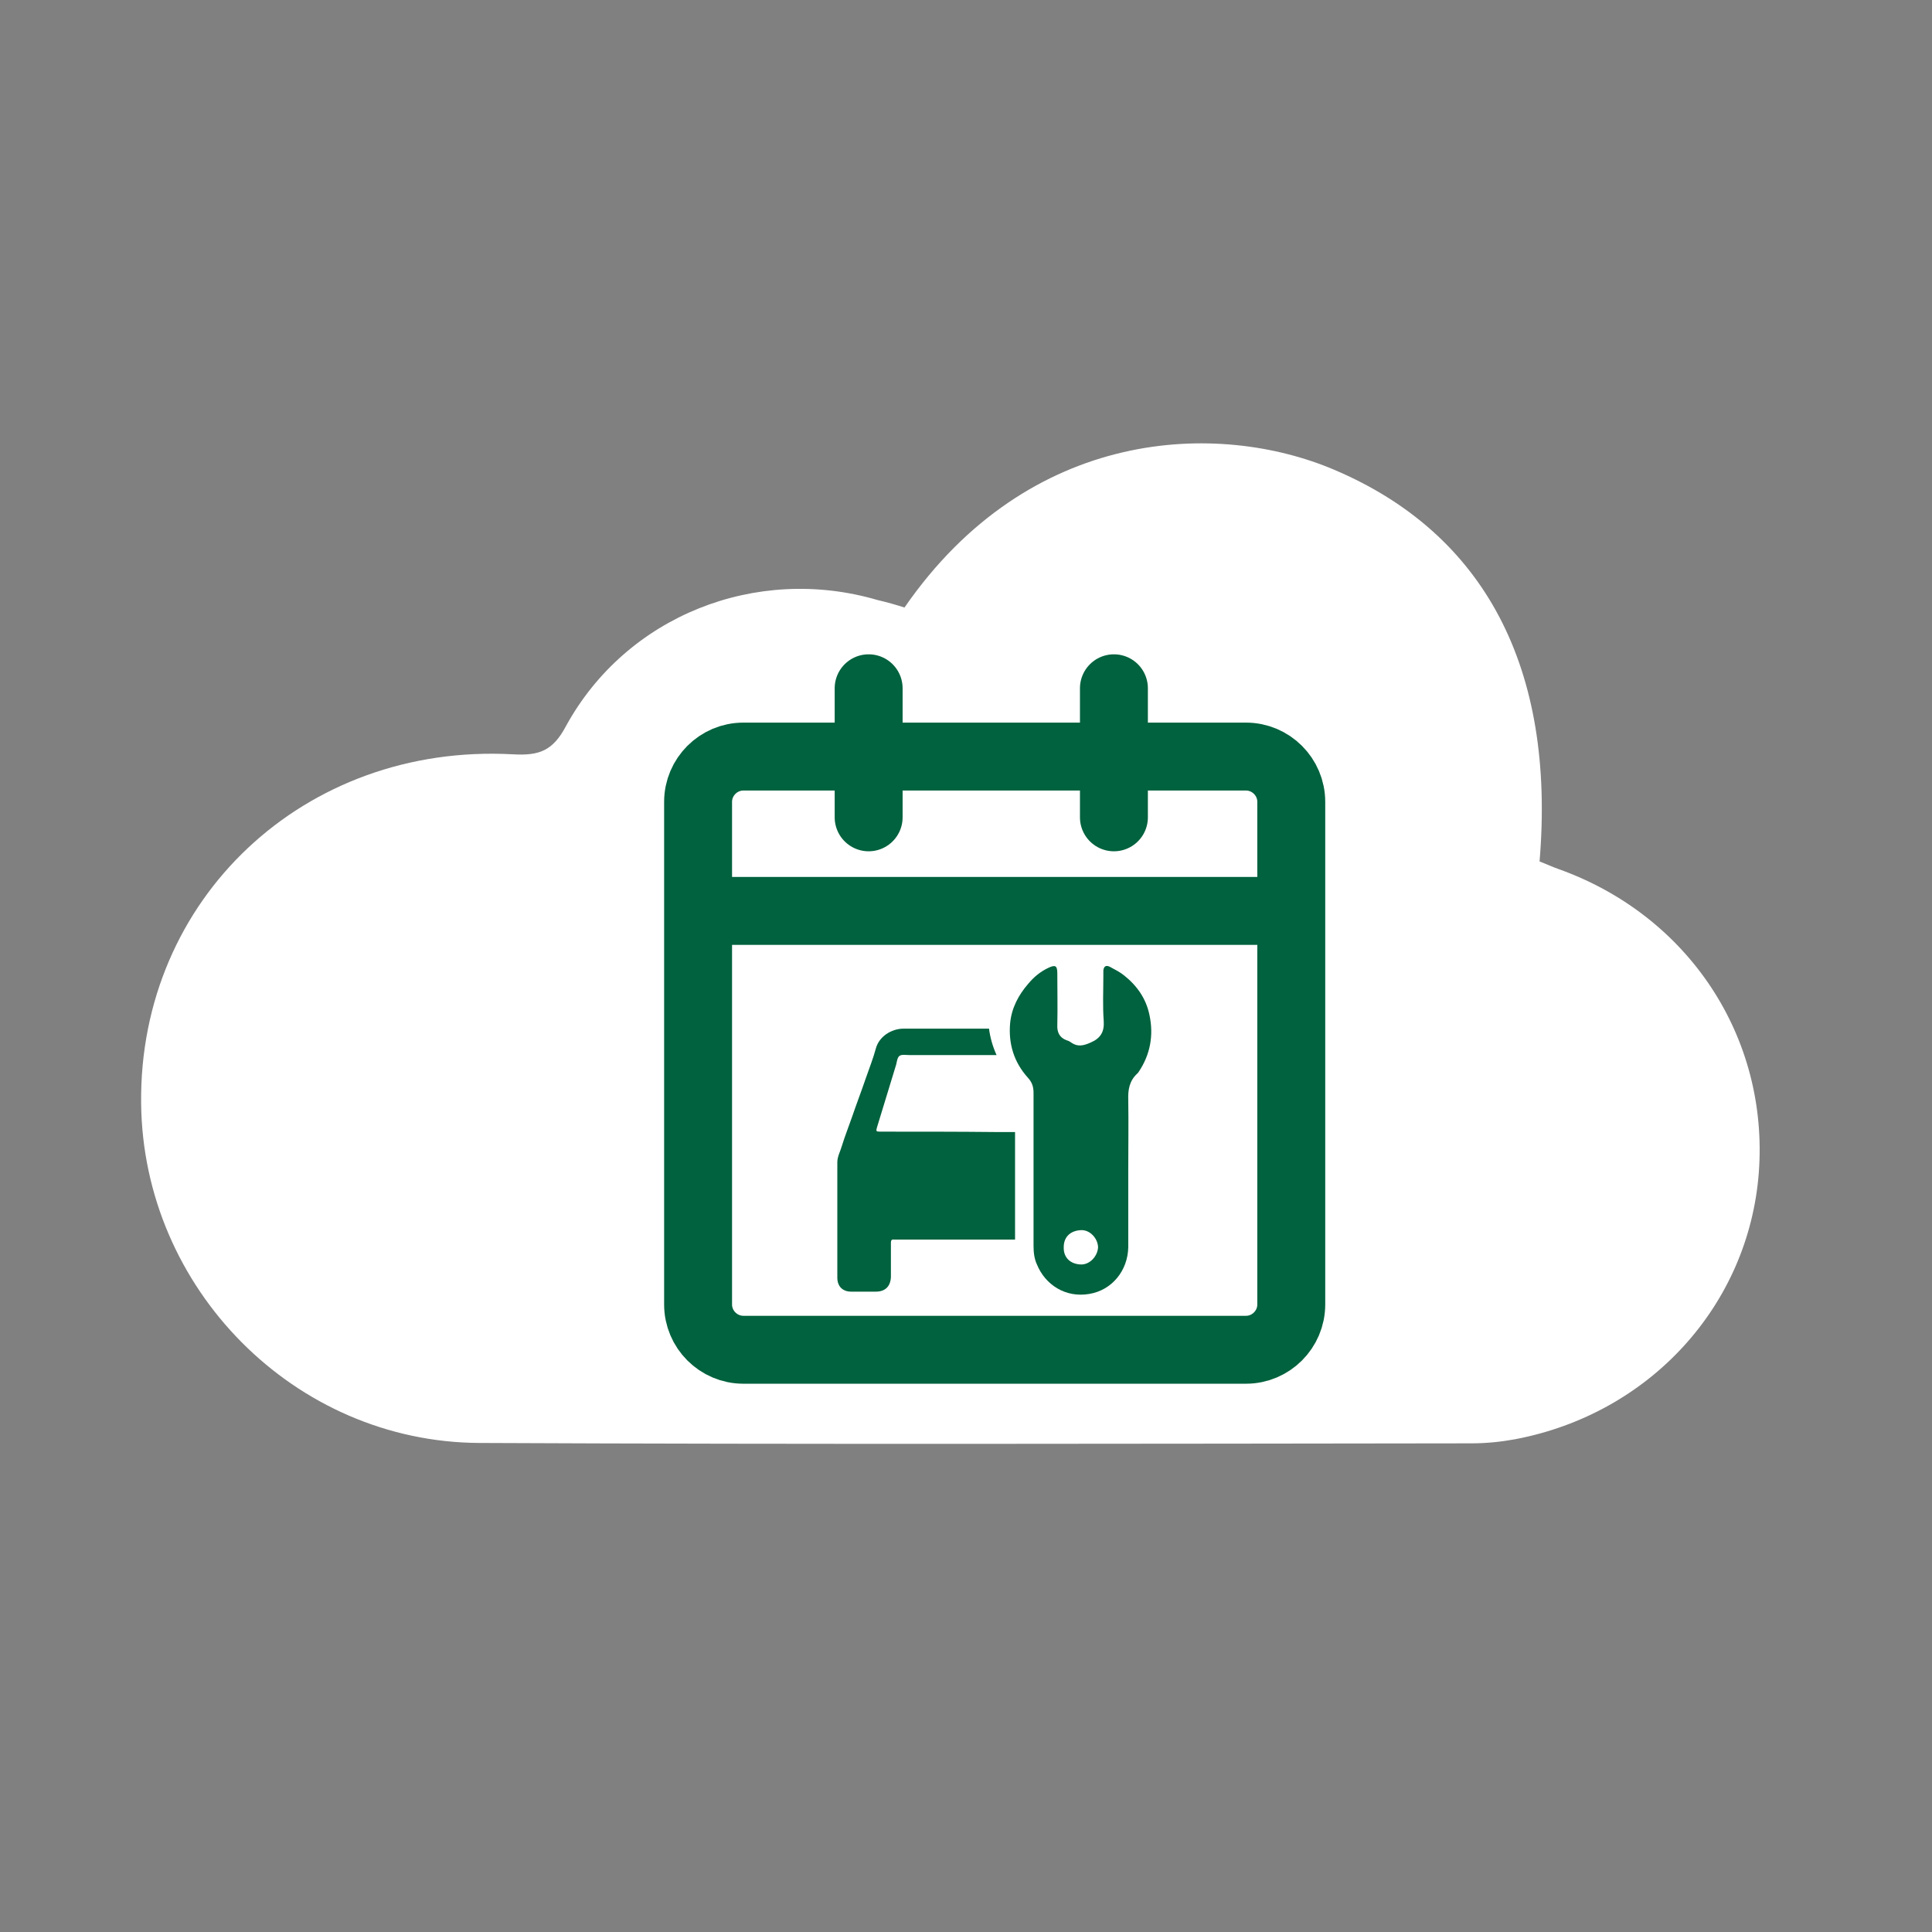
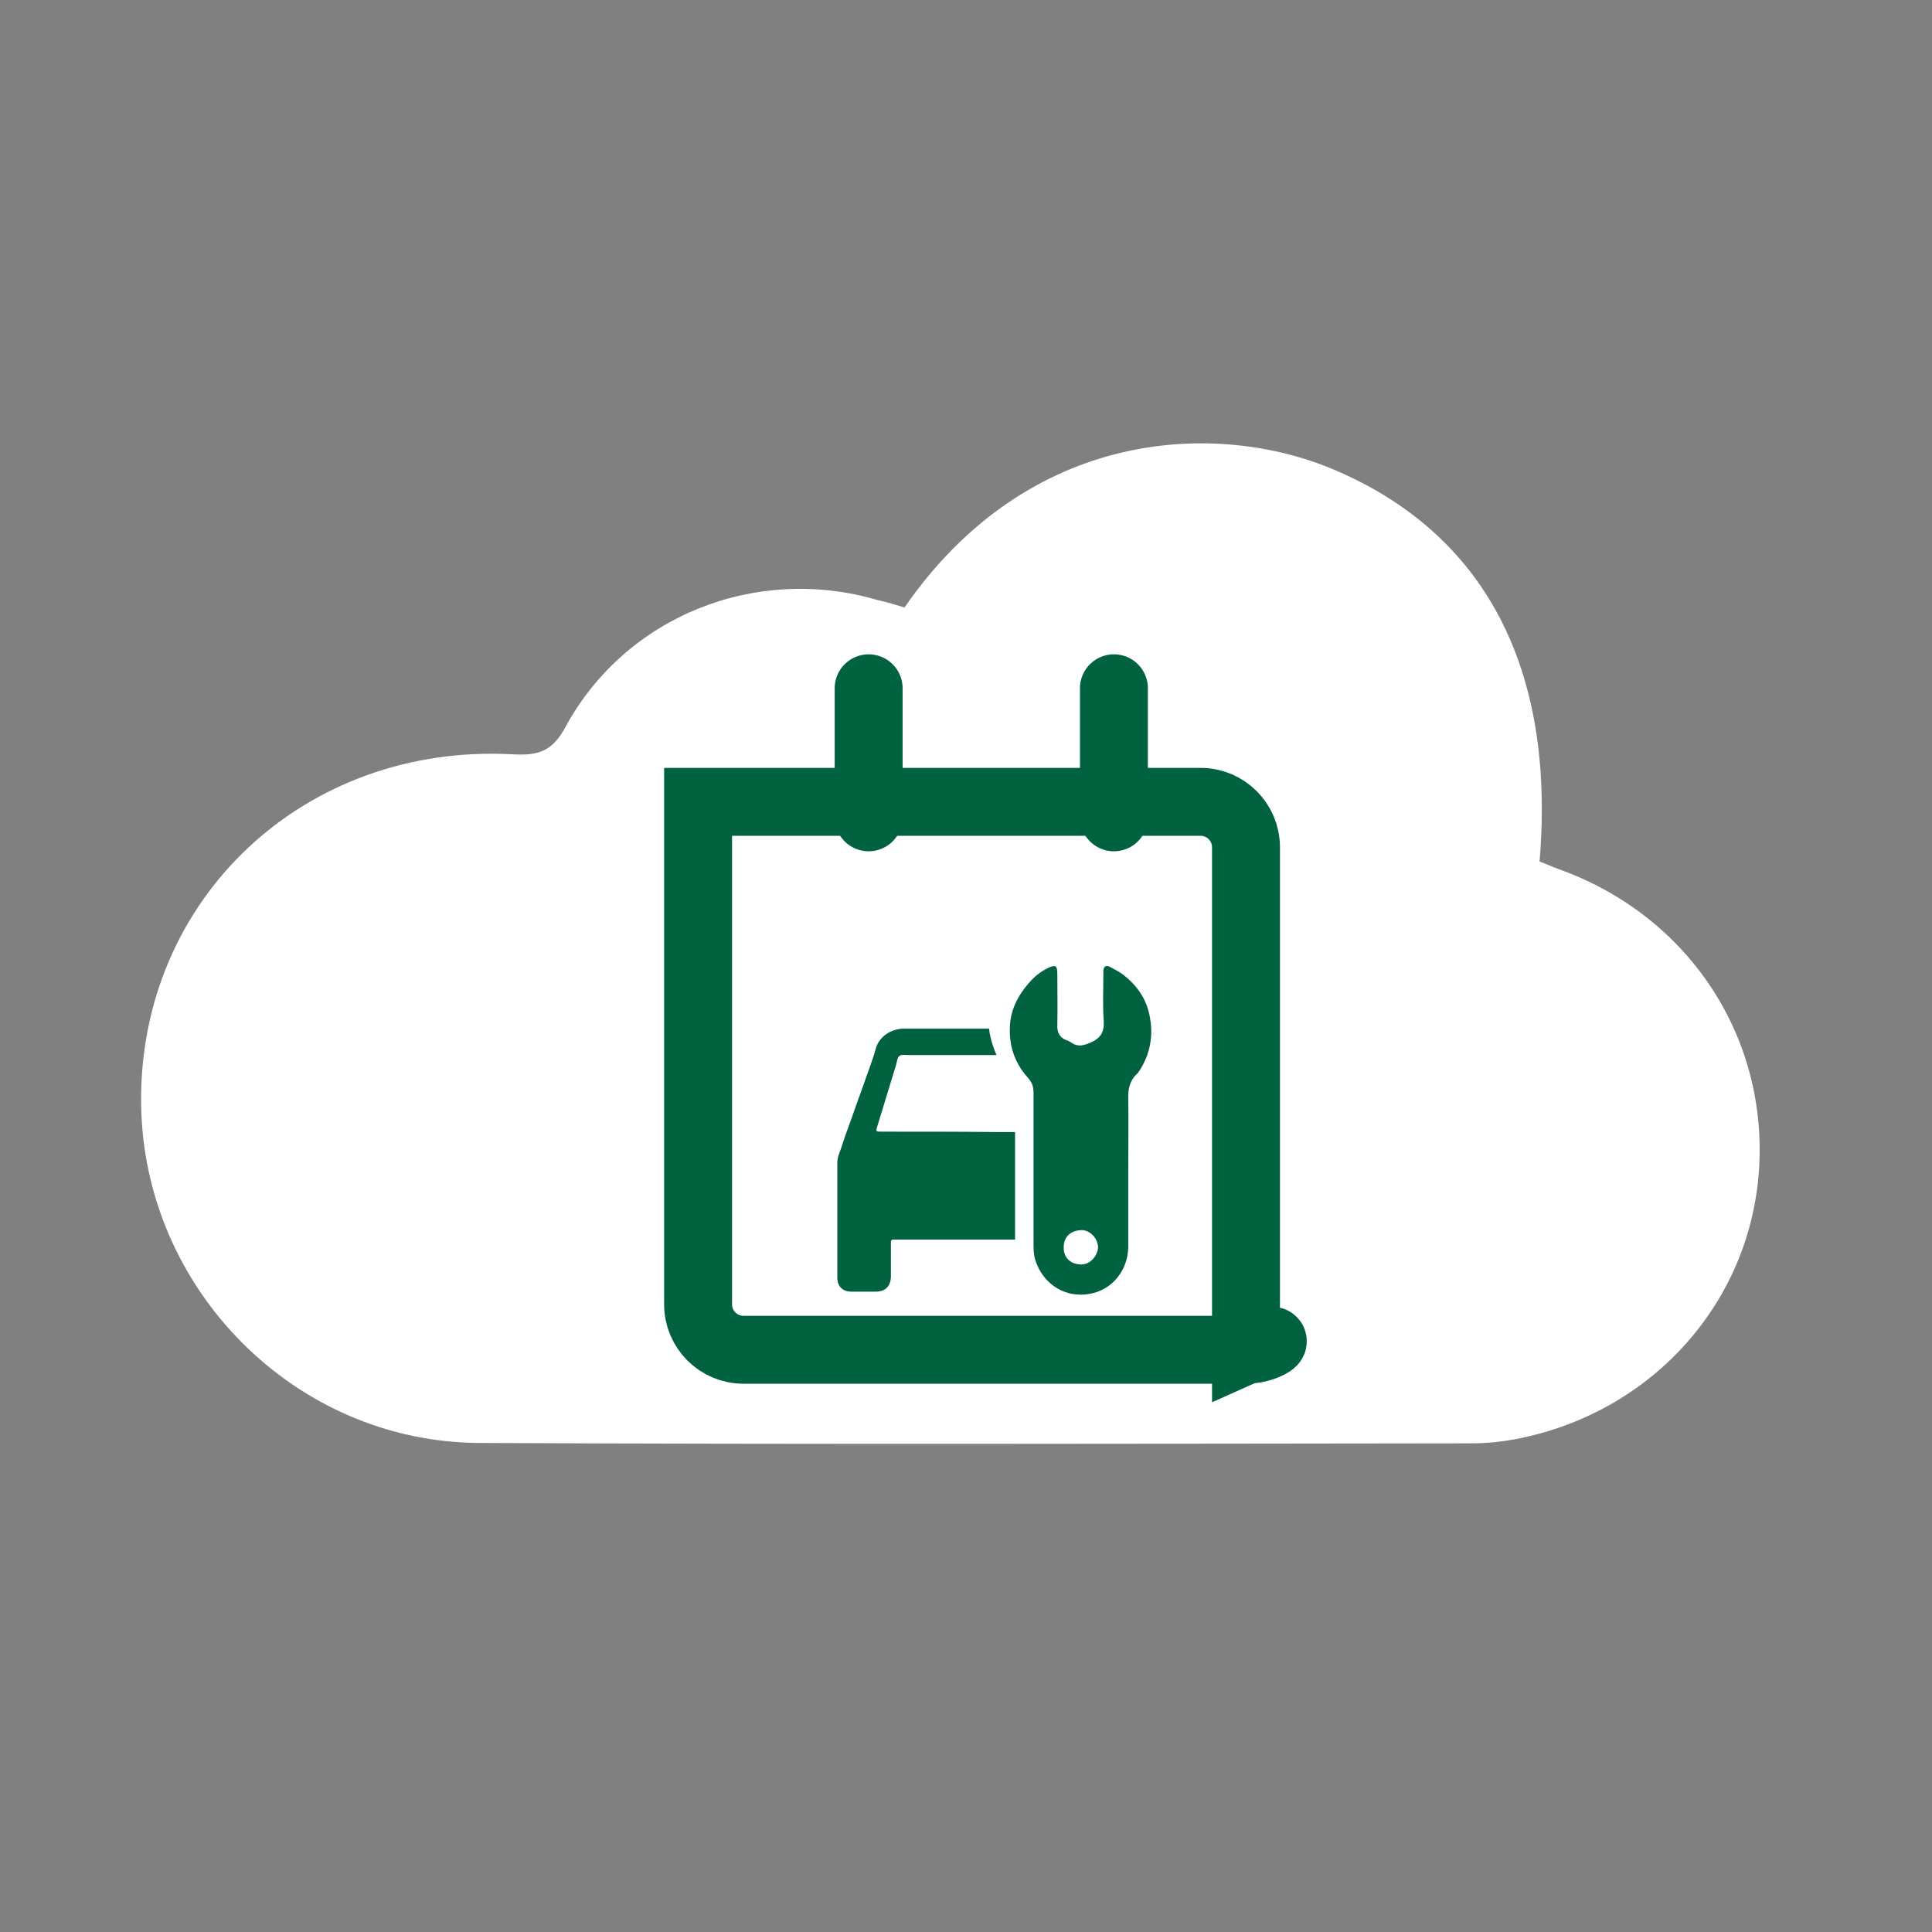
<svg xmlns="http://www.w3.org/2000/svg" version="1.1" x="0px" y="0px" viewBox="0 0 512 512" style="enable-background:new 0 0 512 512;" xml:space="preserve">
  <rect x="0" y="0" width="512" height="512" fill="#808080" stroke="none" />
  <style type="text/css">
	.st0{fill:#FFFFFF;}
	.st1{fill:none;stroke:#00623E;stroke-width:18;stroke-miterlimit:10;}
	.st2{fill:none;stroke:#00623E;stroke-width:18;stroke-linecap:round;stroke-miterlimit:10;}
	.st3{fill:#00623E;}
	.st4{fill:#007D40;}
</style>
  <g id="Ebene_2">
</g>
  <g id="Mitte">
</g>
  <g id="Oben">
    <g>
      <path class="st0" d="M239.7,161c33.1-47.9,83.1-49.6,113.9-36.5c39.8,16.9,58.7,52.5,54.4,103.8c1.6,0.6,3.3,1.4,5,2    c34.5,12.3,55.8,44.6,53.1,80.5c-2.7,35.1-28.8,63.8-64.5,70.6c-3.8,0.7-7.7,1.1-11.6,1.1c-87.6,0.1-175.2,0.3-262.9-0.1    c-49.1-0.2-89.2-41-89.7-90c-0.6-54.2,43.3-95.5,98.5-92.5c7,0.4,10.6-0.9,14.1-7.5c16-29.2,50.4-42.8,82.5-33.4    C235.1,159.6,237.5,160.3,239.7,161z" />
    </g>
-     <path class="st1" d="M330.2,357.7H197c-6.6,0-12-5.4-12-12V212.5c0-6.6,5.4-12,12-12h133.2c6.6,0,12,5.4,12,12v133.2   C342.2,352.3,336.8,357.7,330.2,357.7z" />
-     <line class="st1" x1="185" y1="241.4" x2="342.2" y2="241.4" />
+     <path class="st1" d="M330.2,357.7H197c-6.6,0-12-5.4-12-12V212.5h133.2c6.6,0,12,5.4,12,12v133.2   C342.2,352.3,336.8,357.7,330.2,357.7z" />
    <line class="st2" x1="230.2" y1="216.6" x2="230.2" y2="182.4" />
    <line class="st2" x1="295.2" y1="216.6" x2="295.2" y2="182.4" />
    <g>
      <path class="st3" d="M304.6,268.9c-0.9-4.3-3.3-7.7-6.7-10.4c-1.1-0.9-2.5-1.6-3.8-2.3c-1-0.5-1.6-0.1-1.7,1c0,0.4,0,0.9,0,1.4    c0,4-0.2,8,0.1,12c0.2,2.9-0.9,4.6-3.5,5.7c-1.8,0.8-3.4,1.2-5.1,0c-0.4-0.3-0.8-0.5-1.2-0.6c-1.9-0.7-2.6-2.1-2.5-4.1    c0.1-4.5,0-9.1,0-13.6c0-2.1-0.5-2.4-2.4-1.5c-2.1,1-3.8,2.4-5.3,4.2c-2.6,3-4.4,6.4-4.8,10.4c-0.5,5.5,1,10.4,4.7,14.5    c1.1,1.2,1.5,2.4,1.5,4c0,13.5,0,27.1,0,40.6c0,1.7,0.2,3.4,0.9,4.9c2.2,5.4,7.6,8.9,13.9,7.8c6-1,10.2-6.2,10.3-12.4    c0-6.7,0-13.5,0-20.2c0-6.3,0.1-12.6,0-18.8c-0.1-2.7,0.3-5.1,2.4-7c0.1-0.1,0.3-0.3,0.4-0.5C304.8,279.5,305.8,274.4,304.6,268.9    z M286.4,335.1c-2.6-0.1-4.6-1.7-4.5-4.6c0-2.9,2-4.4,4.6-4.5c2.3-0.1,4.4,2.1,4.5,4.5C290.9,332.9,288.8,335.2,286.4,335.1z" />
      <path class="st3" d="M234.6,299.9c-0.4,0-0.8,0-1.3,0c-1.1,0-1.2-0.1-0.9-1.1c1.7-5.6,3.4-11.1,5.1-16.7c0.2-0.8,0.3-1.9,0.9-2.3    c0.6-0.4,1.6-0.2,2.5-0.2c7.7,0,15.5,0,23.2,0c-1-2.2-1.7-4.6-2-7c-7.5,0-15.1,0-22.6,0c-3.4,0-6.6,2.2-7.4,5.3    c-0.7,2.6-1.7,5.1-2.6,7.7c-1.2,3.5-2.5,6.9-3.7,10.4c-0.9,2.6-1.9,5.1-2.7,7.7c-0.4,1.4-1.2,2.8-1.2,4.3c0,10.2,0,20.4,0,30.6    c0,2.3,1.4,3.7,3.7,3.7c2.2,0,4.4,0,6.5,0c2.5,0,3.9-1.4,4-3.9c0-1.1,0-2.2,0-3.3c0-1.9,0-3.9,0-5.8c0-0.6,0.2-0.9,0.9-0.8    c0.4,0,0.8,0,1.3,0c8.5,0,17.1,0,25.6,0c1.7,0,3.4,0,5.1,0c0-4.6,0-9.2,0-13.8c0-4.9,0-9.8,0-14.7c-1.8,0-3.6,0-5.3,0    C254.1,299.9,244.4,299.9,234.6,299.9z" />
    </g>
  </g>
</svg>